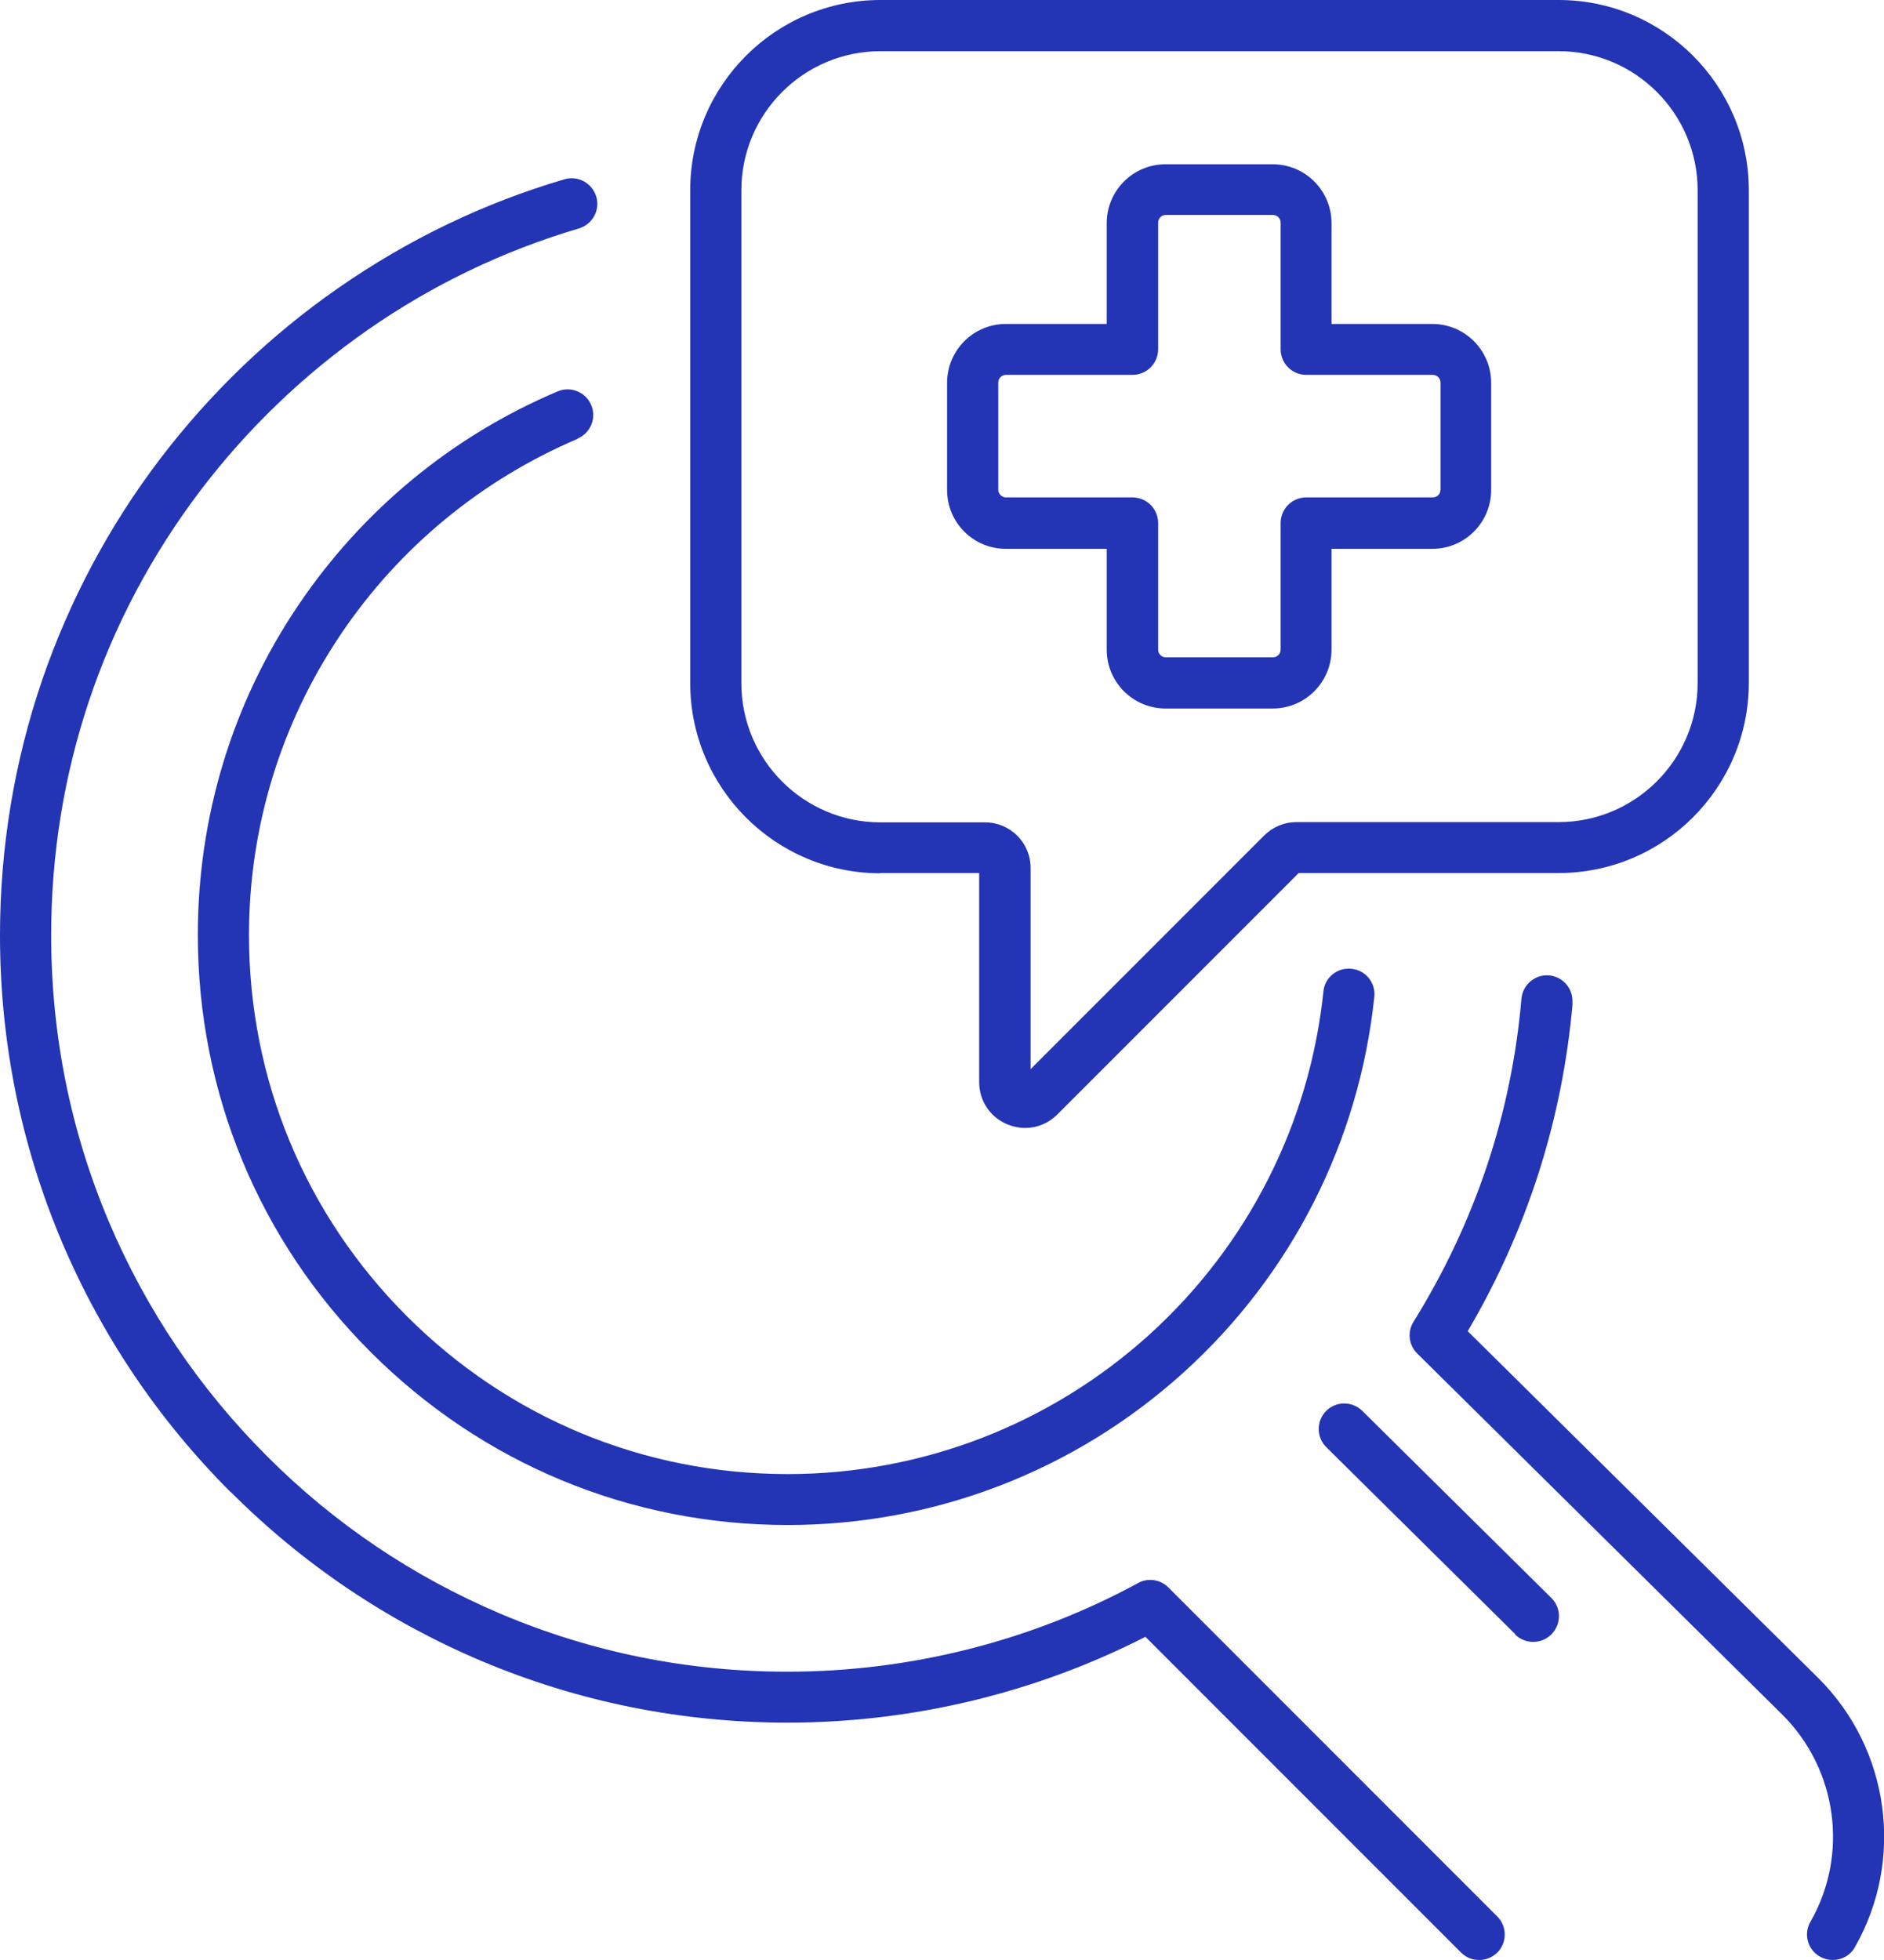
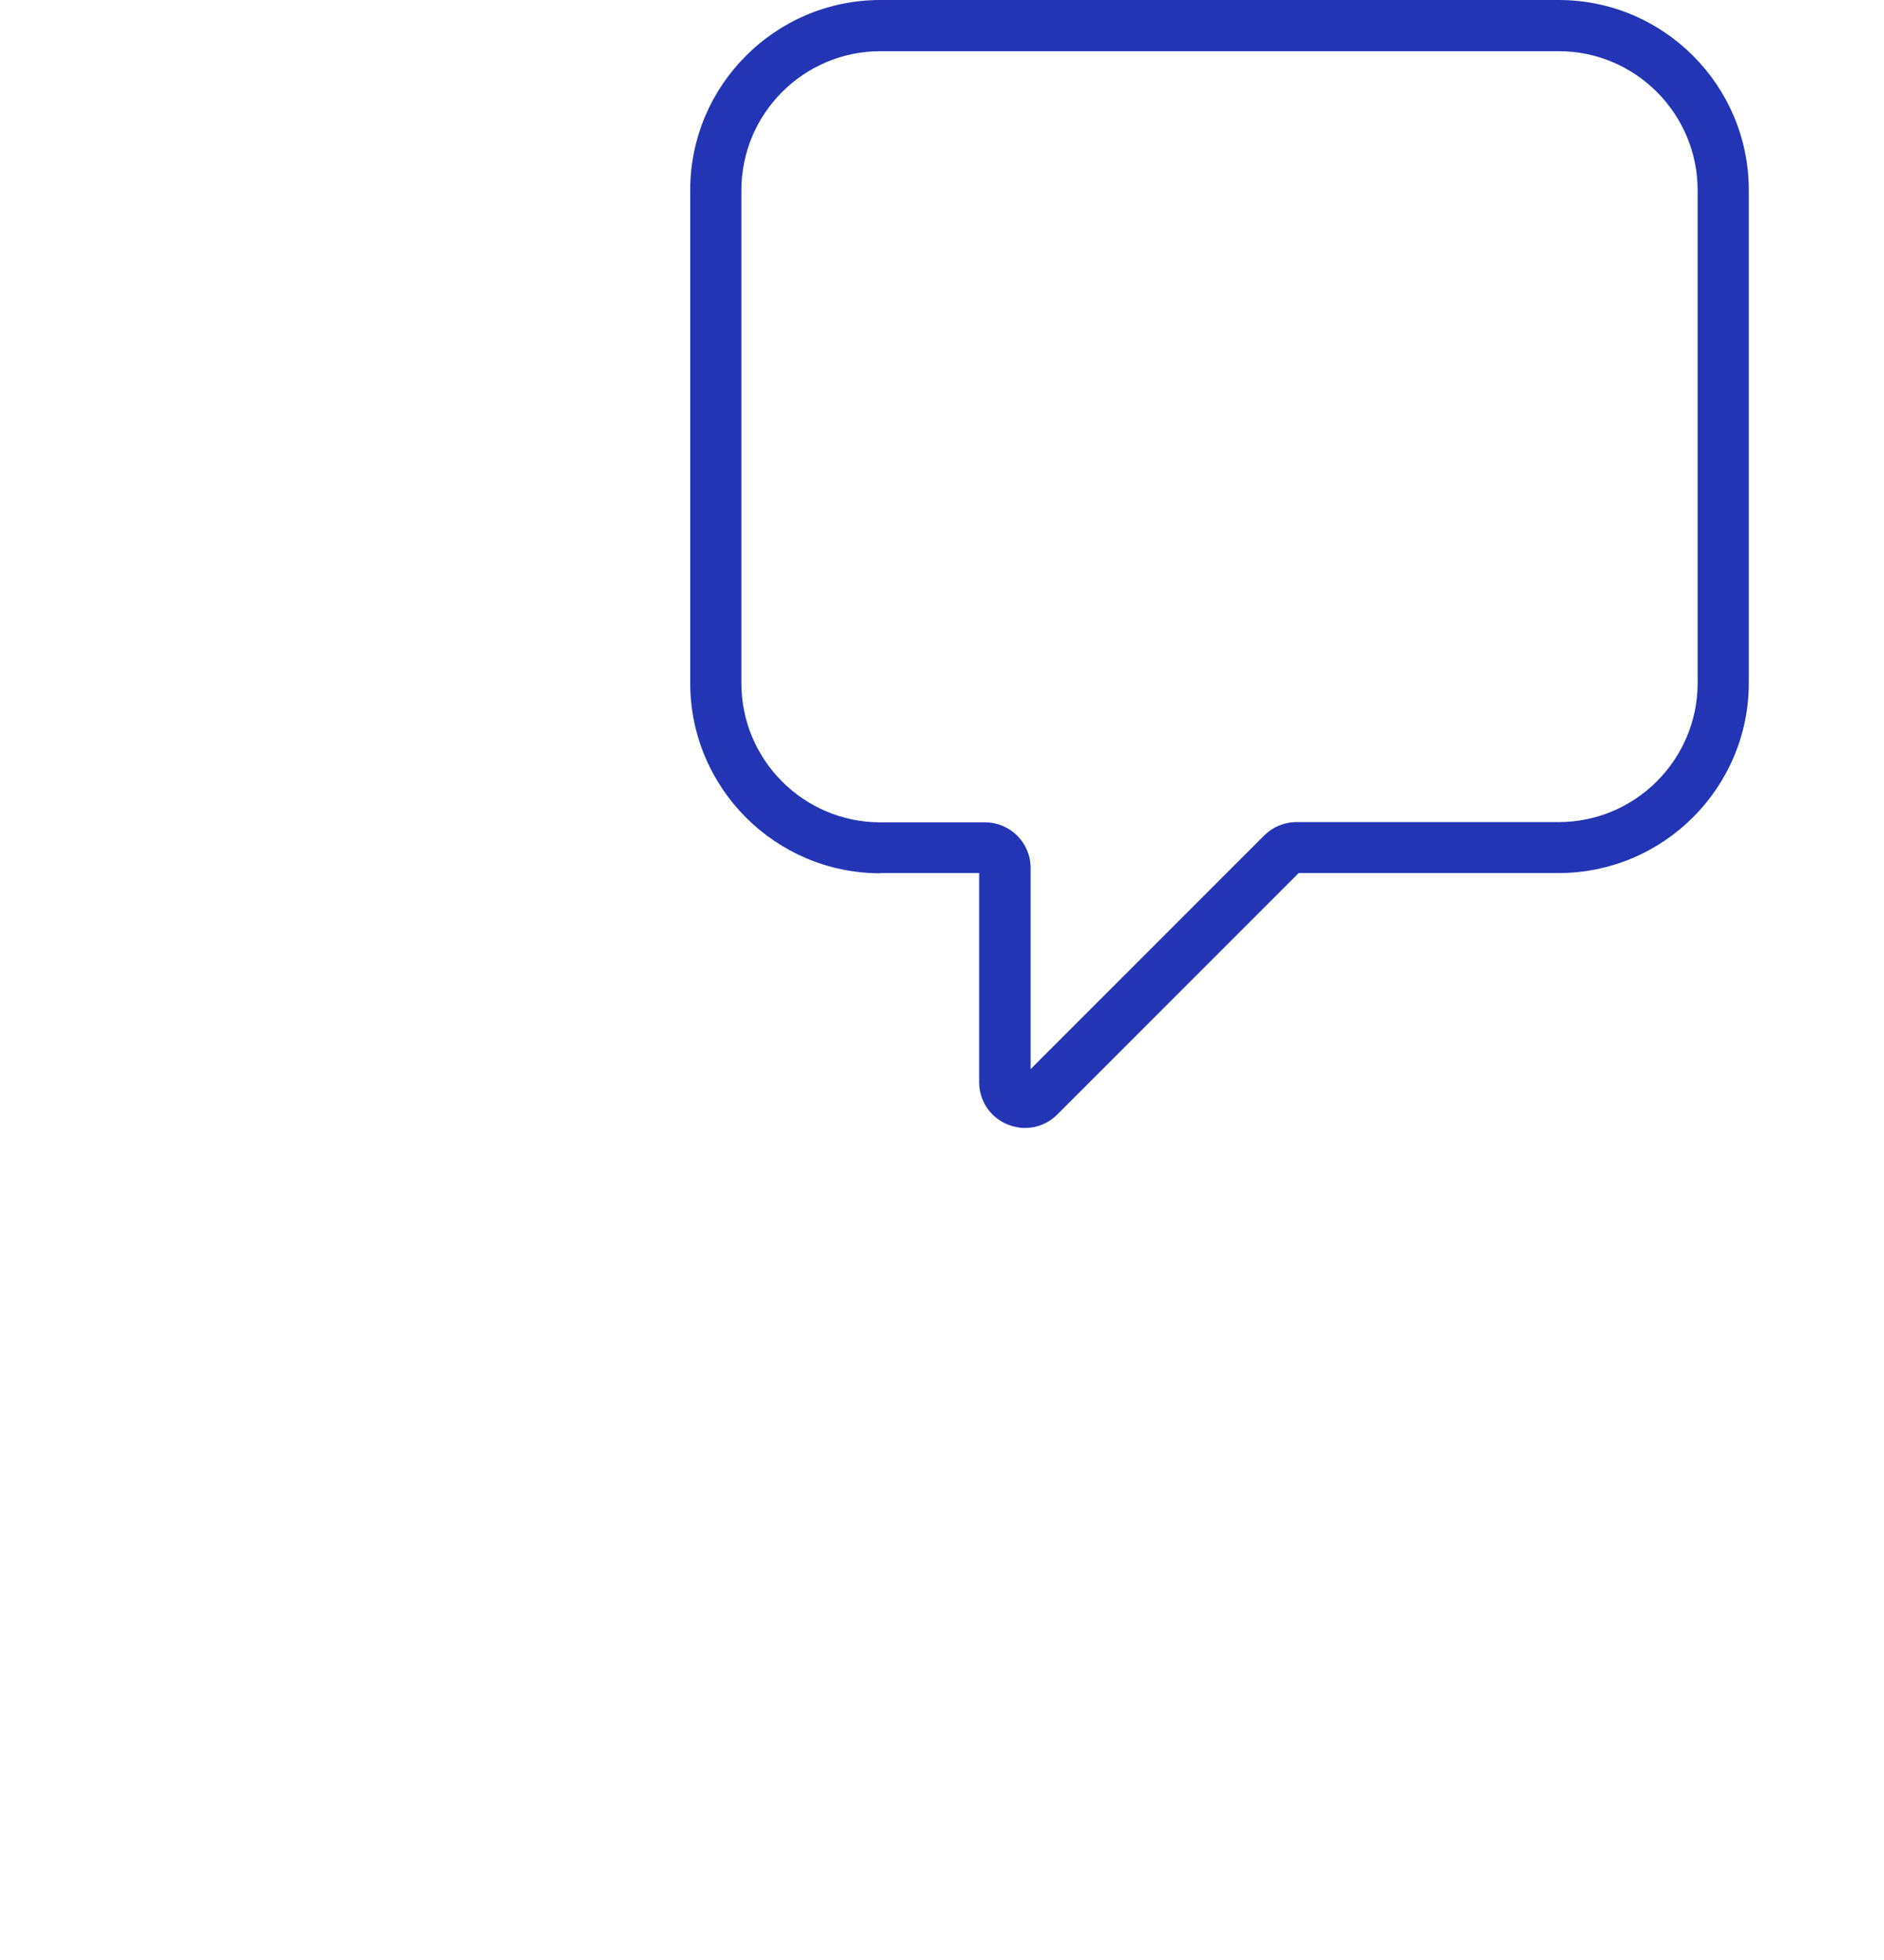
<svg xmlns="http://www.w3.org/2000/svg" id="Layer_1" version="1.1" viewBox="0 0 74 76.96">
  <defs>
    <style>
      .st0 {
        fill: #2335b4;
      }
    </style>
  </defs>
-   <path class="st0" d="M61.76,39.39c.05-.55-.36-1.04-.91-1.09-.55-.05-1.04.36-1.09.91-.39,4.52-1.82,8.79-4.24,12.69-.25.4-.19.92.15,1.25l14.35,14.19c2.15,2.15,2.6,5.49,1.09,8.12-.28.48-.11,1.1.38,1.37.16.09.33.13.5.13.35,0,.69-.18.87-.51,1.95-3.42,1.37-7.75-1.42-10.54l-13.79-13.64c2.34-3.98,3.72-8.32,4.12-12.88Z" />
-   <path class="st0" d="M9.06,58.58c2.84,2.84,6.15,5.07,9.83,6.63,3.81,1.61,7.87,2.43,12.04,2.43,4.89,0,9.73-1.16,14.06-3.37l12.4,12.4c.2.2.45.29.71.29s.51-.1.71-.29c.39-.39.39-1.03,0-1.42l-12.92-12.92c-.31-.31-.8-.39-1.19-.17-4.2,2.28-8.96,3.48-13.77,3.48-3.91,0-7.69-.76-11.26-2.27-3.44-1.46-6.54-3.54-9.19-6.2-2.66-2.66-4.74-5.75-6.2-9.19-1.51-3.57-2.27-7.35-2.27-11.26,0-6.37,2.03-12.41,5.87-17.47,1.85-2.43,4.06-4.55,6.57-6.3,2.54-1.77,5.34-3.11,8.29-3.98.53-.16.84-.72.68-1.25-.16-.53-.72-.84-1.25-.68-3.17.93-6.15,2.37-8.87,4.26-2.68,1.86-5.04,4.13-7.02,6.73-2,2.63-3.55,5.55-4.62,8.66-1.1,3.22-1.66,6.6-1.66,10.03,0,4.18.82,8.23,2.43,12.04,1.56,3.68,3.79,6.99,6.63,9.83Z" />
  <path class="st0" d="M34.57,34.28h3.89v8.21c0,.73.43,1.38,1.11,1.66.22.09.46.14.69.14.47,0,.92-.18,1.27-.53l9.48-9.48h10.21c4.12,0,7.47-3.35,7.47-7.47V7.47c0-4.12-3.35-7.47-7.47-7.47h-26.64c-4.12,0-7.47,3.35-7.47,7.47v19.35c0,4.12,3.35,7.47,7.47,7.47ZM29.12,7.47c0-3.01,2.45-5.46,5.46-5.46h26.64c3.01,0,5.46,2.45,5.46,5.46v19.35c0,3.01-2.45,5.46-5.46,5.46h-10.3c-.48,0-.93.19-1.27.53l-9.17,9.17v-7.9c0-.99-.8-1.79-1.79-1.79h-4.11c-3.01,0-5.46-2.45-5.46-5.46V7.47Z" />
-   <path class="st0" d="M22.69,17.22c.51-.22.75-.81.53-1.32-.22-.51-.81-.75-1.32-.53-4.14,1.75-7.66,4.66-10.18,8.39-2.59,3.83-3.95,8.31-3.95,12.95,0,6.19,2.41,12.01,6.79,16.38,4.38,4.38,10.19,6.79,16.38,6.79,5.77,0,11.29-2.13,15.56-6,4.24-3.84,6.89-9.08,7.48-14.74.06-.55-.34-1.05-.9-1.1-.55-.06-1.05.34-1.1.9-.54,5.17-2.96,9.95-6.83,13.46-3.9,3.53-8.94,5.48-14.21,5.48-5.65,0-10.96-2.2-14.96-6.2s-6.2-9.31-6.2-14.96c0-4.24,1.25-8.32,3.61-11.82,2.3-3.41,5.52-6.06,9.3-7.67Z" />
-   <path class="st0" d="M59.51,64.18c.2.19.45.29.71.29s.52-.1.72-.3c.39-.4.39-1.03,0-1.42l-7.43-7.35c-.4-.39-1.03-.39-1.42,0s-.39,1.03,0,1.42l7.43,7.35Z" />
-   <path class="st0" d="M37.87,20.87c.44.44,1.02.68,1.64.68h3.96v3.96c0,1.28,1.04,2.31,2.31,2.31h4.21c1.28,0,2.31-1.04,2.31-2.31v-3.96h3.96c1.28,0,2.31-1.04,2.31-2.31v-4.21c0-1.28-1.04-2.31-2.31-2.31h-3.96v-3.96c0-1.28-1.04-2.31-2.31-2.31h-4.21c-1.28,0-2.31,1.04-2.31,2.31v3.96h-3.96c-1.28,0-2.31,1.04-2.31,2.31v4.21c0,.62.24,1.2.68,1.64ZM39.51,14.72h4.97c.56,0,1.01-.45,1.01-1.01v-4.97c0-.17.14-.3.3-.3h4.21c.17,0,.3.14.3.3v4.97c0,.56.45,1.01,1.01,1.01h4.97c.17,0,.3.14.3.3v4.21c0,.17-.14.3-.3.3h-4.97c-.56,0-1.01.45-1.01,1.01v4.97c0,.17-.14.3-.3.3h-4.21c-.17,0-.3-.14-.3-.3v-4.97c0-.56-.45-1.01-1.01-1.01h-4.97c-.1,0-.17-.05-.21-.09-.04-.04-.09-.11-.09-.21v-4.21c0-.17.14-.3.3-.3Z" />
</svg>